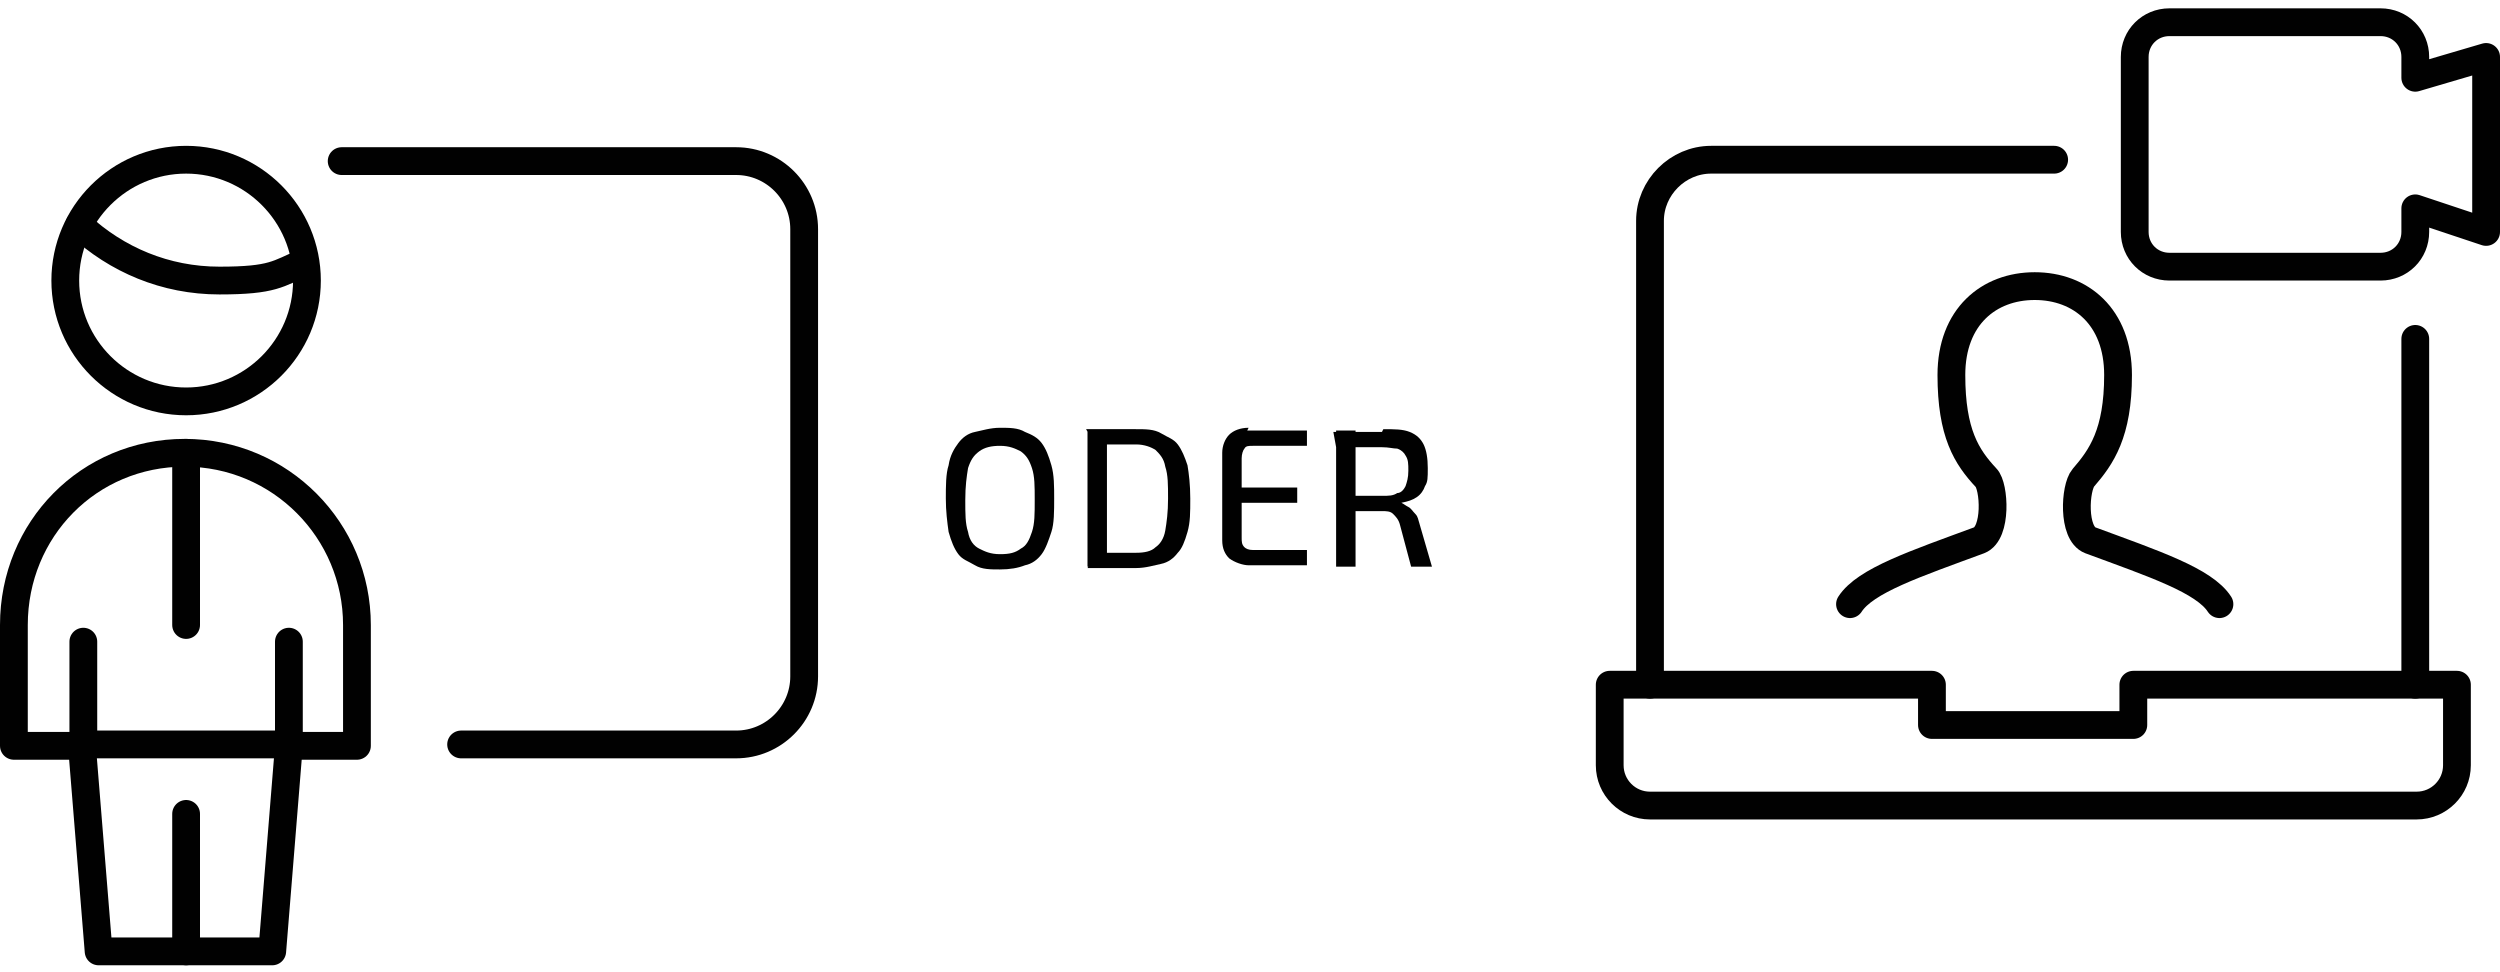
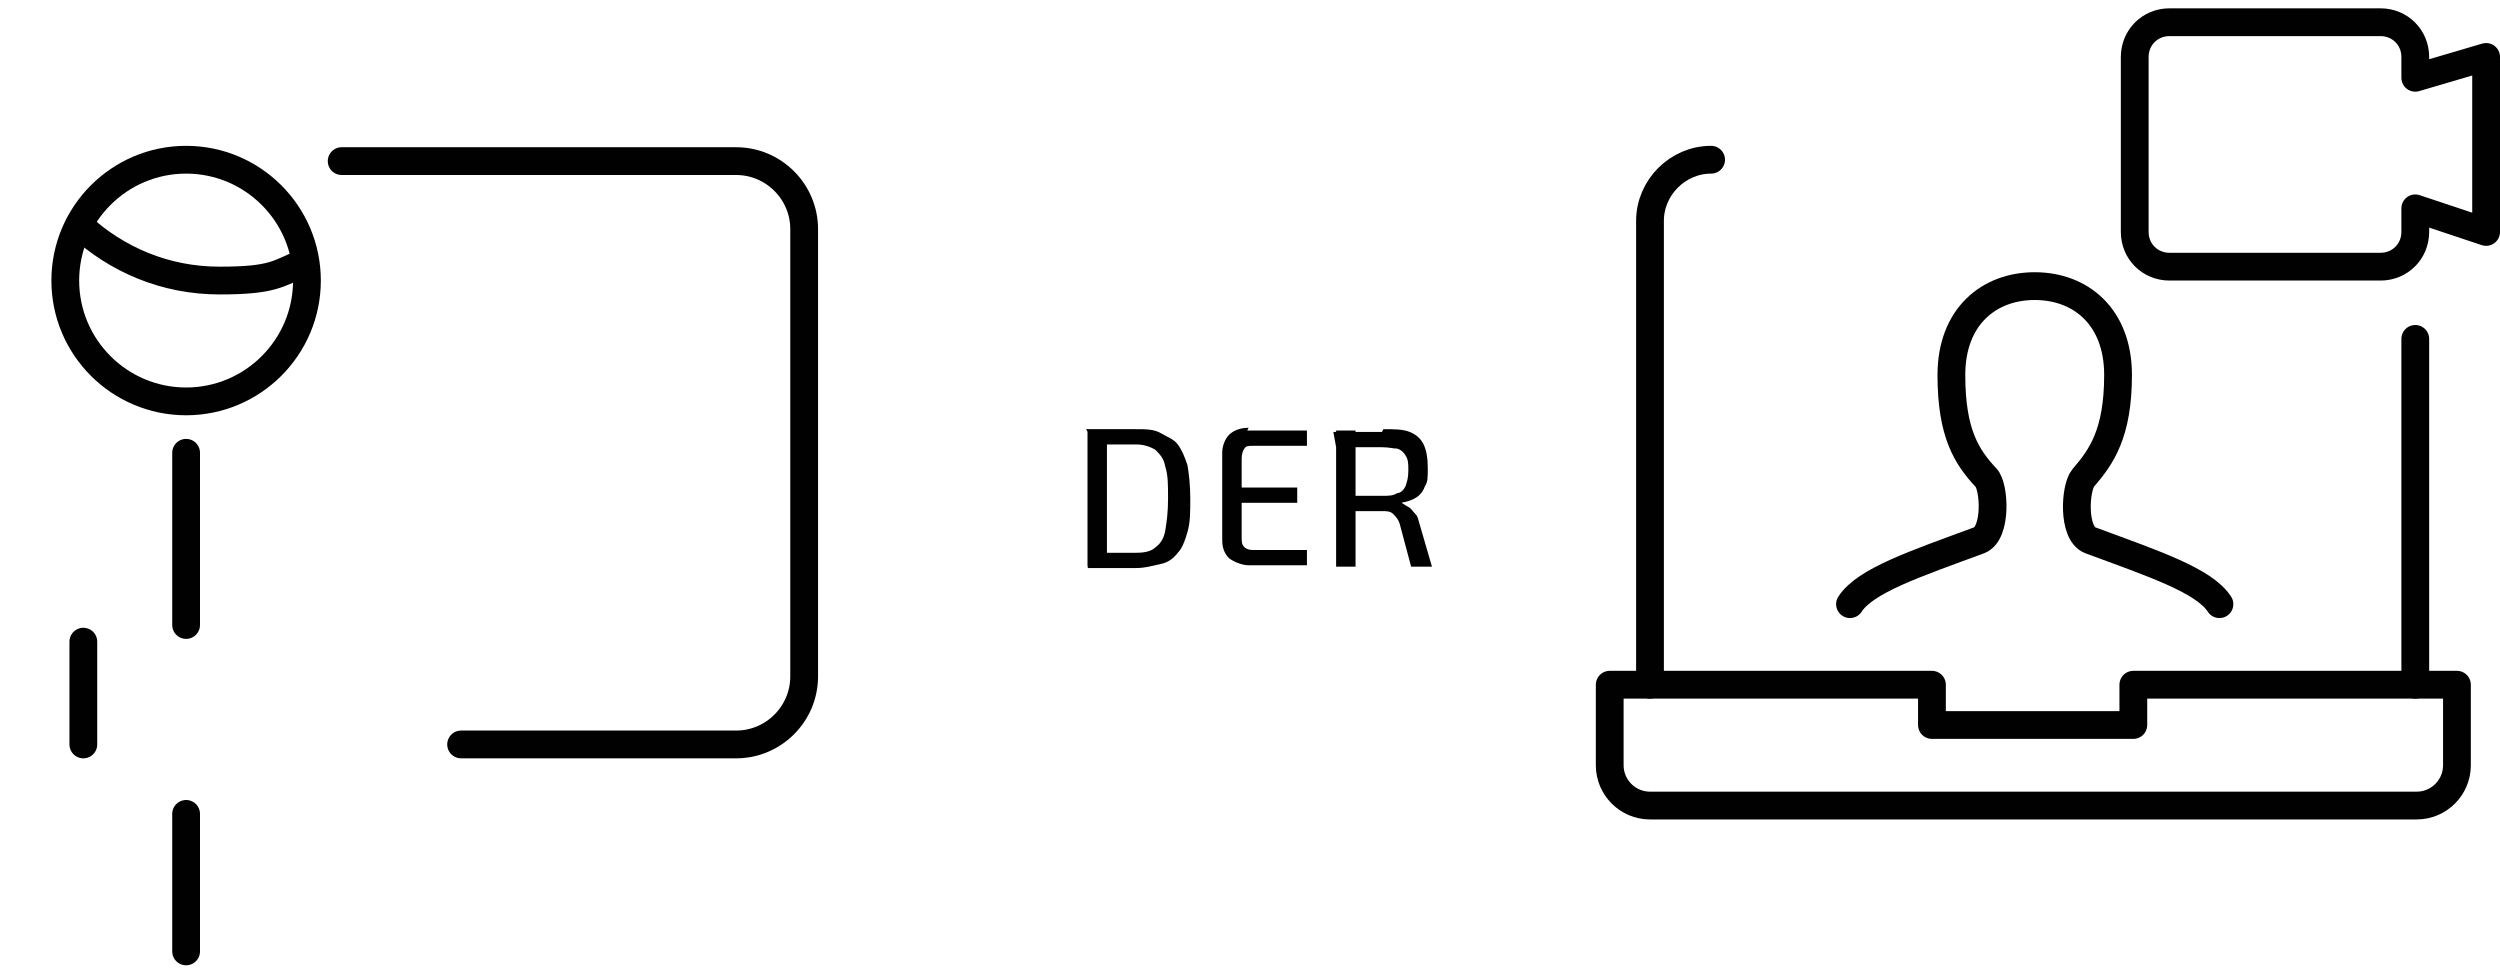
<svg xmlns="http://www.w3.org/2000/svg" id="Ebene_1" data-name="Ebene 1" version="1.1" viewBox="0 0 180 70">
  <line x1="173.9" y1="24.4" x2="173.9" y2="49.3" style="fill: none; stroke: #010101; stroke-linecap: round; stroke-linejoin: round; stroke-width: 2px;" />
  <g>
-     <path d="M118.8,49.3V15.9c0-2.4,2-4.4,4.4-4.4h24.7" style="fill: none; stroke: #010101; stroke-linecap: round; stroke-linejoin: round; stroke-width: 2px;" />
+     <path d="M118.8,49.3V15.9c0-2.4,2-4.4,4.4-4.4" style="fill: none; stroke: #010101; stroke-linecap: round; stroke-linejoin: round; stroke-width: 2px;" />
    <path d="M153.6,49.3v2.9h-14.5v-2.9h-23.2v5.8c0,1.6,1.3,2.9,2.9,2.9h55.2c1.6,0,2.9-1.3,2.9-2.9v-5.8h-23.2Z" style="fill: none; stroke: #010101; stroke-linecap: round; stroke-linejoin: round; stroke-width: 2px;" />
    <path d="M159.8,43.5c-1.1-1.7-4.7-2.9-9.3-4.6-1.3-.5-1.1-3.8-.5-4.5,1.3-1.5,2.5-3.2,2.5-7.4s-2.7-6.4-6-6.4-6,2.2-6,6.4,1.1,5.9,2.5,7.4c.6.6.8,4-.5,4.5-4.6,1.7-8.2,2.9-9.3,4.6" style="fill: none; stroke: #010101; stroke-linecap: round; stroke-linejoin: round; stroke-width: 2px;" />
    <path d="M179,4.1l-5.1,1.5v-1.5c0-1.4-1.1-2.5-2.5-2.5h-15.2c-1.4,0-2.5,1.1-2.5,2.5v12.6c0,1.4,1.1,2.5,2.5,2.5h15.2c1.4,0,2.5-1.1,2.5-2.5v-1.7l5.1,1.7V4.1Z" style="fill: none; stroke: #010101; stroke-linecap: round; stroke-linejoin: round; stroke-width: 2px;" />
  </g>
  <g>
-     <path d="M72,30.8c.7,0,1.3,0,1.8.3.5.2.9.4,1.2.8.3.4.5.9.7,1.6s.2,1.5.2,2.4,0,1.8-.2,2.4-.4,1.2-.7,1.6c-.3.4-.7.7-1.2.8-.5.2-1.1.3-1.8.3s-1.3,0-1.8-.3-.9-.4-1.2-.8-.5-.9-.7-1.6c-.1-.7-.2-1.5-.2-2.4s0-1.8.2-2.4c.1-.7.4-1.2.7-1.6s.7-.7,1.2-.8,1.1-.3,1.8-.3ZM72,32.1c-.6,0-1.1.1-1.5.4s-.6.6-.8,1.2c-.1.6-.2,1.3-.2,2.3s0,1.7.2,2.3c.1.6.4,1,.8,1.2s.8.4,1.5.4,1.1-.1,1.5-.4c.4-.2.6-.6.8-1.2s.2-1.3.2-2.3,0-1.7-.2-2.3-.4-.9-.8-1.2c-.4-.2-.8-.4-1.5-.4Z" style="fill: #010101; stroke-width: 0px;" />
    <path d="M81.8,30.9c.7,0,1.3,0,1.8.3s.9.4,1.2.8c.3.4.5.9.7,1.5.1.6.2,1.4.2,2.4s0,1.7-.2,2.4-.4,1.2-.7,1.5c-.3.4-.7.7-1.2.8s-1.1.3-1.8.3-1.3,0-1.9,0c-.6,0-1.1,0-1.6,0l.6-1.1c.4,0,.8,0,1.3,0s1,0,1.6,0,1.1-.1,1.4-.4c.3-.2.6-.6.7-1.2.1-.6.2-1.3.2-2.3s0-1.7-.2-2.3c-.1-.6-.4-.9-.7-1.2-.3-.2-.8-.4-1.4-.4s-1.1,0-1.6,0c-.5,0-.9,0-1.4,0l-.6-1.1c.5,0,1.1,0,1.6,0,.6,0,1.2,0,1.9,0ZM79.7,31v9.8h-1.4v-9.8h1.4Z" style="fill: #010101; stroke-width: 0px;" />
    <path d="M89.8,31h1.4c.5,0,1,0,1.5,0s.9,0,1.4,0v1.1h-3.9c-.3,0-.5,0-.6.2-.1.1-.2.4-.2.7v5.7c0,.3,0,.5.2.7.1.1.3.2.6.2h3.9v1.1c-.4,0-.8,0-1.3,0s-1,0-1.5,0c-.5,0-1,0-1.4,0s-1-.2-1.4-.5c-.3-.3-.5-.7-.5-1.3v-6.3c0-.5.2-1,.5-1.3.3-.3.8-.5,1.4-.5ZM88.1,35.1h5.3v1.1h-5.3v-1.1Z" style="fill: #010101; stroke-width: 0px;" />
    <path d="M99.6,30.9c.8,0,1.4,0,1.9.2.5.2.8.5,1,.9.2.4.3,1,.3,1.7s0,1-.2,1.3c-.1.3-.3.6-.6.8-.3.2-.6.3-1.1.4h0c.2.1.3.2.5.3s.3.3.5.5.2.4.3.7l.9,3.1h-1.5l-.8-3c-.1-.4-.3-.6-.5-.8s-.5-.2-.8-.2c-.6,0-1.1,0-1.5,0-.4,0-.8,0-1.1,0s-.5,0-.7,0v-1.1h3.3c.5,0,.8,0,1.1-.2.3,0,.5-.3.6-.5.1-.3.2-.6.2-1.1s0-.8-.2-1.1c-.1-.2-.3-.4-.6-.5-.3,0-.6-.1-1.1-.1-.8,0-1.5,0-2.1,0s-1,0-1.2,0l-.2-1.1c.4,0,.7,0,1,0,.3,0,.7,0,1.1,0,.4,0,.8,0,1.4,0ZM97.6,31v9.8h-1.4v-9.8h1.4Z" style="fill: #010101; stroke-width: 0px;" />
  </g>
  <g>
    <path d="M33.2,53.6h19.8c2.7,0,4.9-2.2,4.9-4.9V16.5c0-2.7-2.2-4.9-4.9-4.9h-28.4" style="fill: none; stroke: #010101; stroke-linecap: round; stroke-linejoin: round; stroke-width: 2px;" />
    <path d="M5.7,16.2c2.7,2.5,6.2,4,10.1,4s4.2-.5,6.1-1.3" style="fill: none; stroke: #010101; stroke-linecap: round; stroke-linejoin: round; stroke-width: 2px;" />
    <path d="M22.1,20.2c0,4.8-3.9,8.7-8.7,8.7s-8.7-3.9-8.7-8.7,3.9-8.7,8.7-8.7,8.7,3.9,8.7,8.7Z" style="fill: none; stroke: #010101; stroke-linecap: round; stroke-linejoin: round; stroke-width: 2px;" />
-     <path d="M19.6,68.5l1.2-14.8h4.9v-8.7c0-6.8-5.5-12.4-12.4-12.4S1,38.1,1,45v8.7h4.9l1.2,14.8h12.4Z" style="fill: none; stroke: #010101; stroke-linecap: round; stroke-linejoin: round; stroke-width: 2px;" />
    <line x1="13.4" y1="32.6" x2="13.4" y2="45" style="fill: none; stroke: #010101; stroke-linecap: round; stroke-linejoin: round; stroke-width: 2px;" />
    <line x1="13.4" y1="68.5" x2="13.4" y2="58.6" style="fill: none; stroke: #010101; stroke-linecap: round; stroke-linejoin: round; stroke-width: 2px;" />
-     <line x1="6" y1="53.6" x2="20.8" y2="53.6" style="fill: none; stroke: #010101; stroke-linecap: round; stroke-linejoin: round; stroke-width: 2px;" />
-     <line x1="20.8" y1="53.6" x2="20.8" y2="46.2" style="fill: none; stroke: #010101; stroke-linecap: round; stroke-linejoin: round; stroke-width: 2px;" />
    <line x1="6" y1="53.6" x2="6" y2="46.2" style="fill: none; stroke: #010101; stroke-linecap: round; stroke-linejoin: round; stroke-width: 2px;" />
  </g>
</svg>